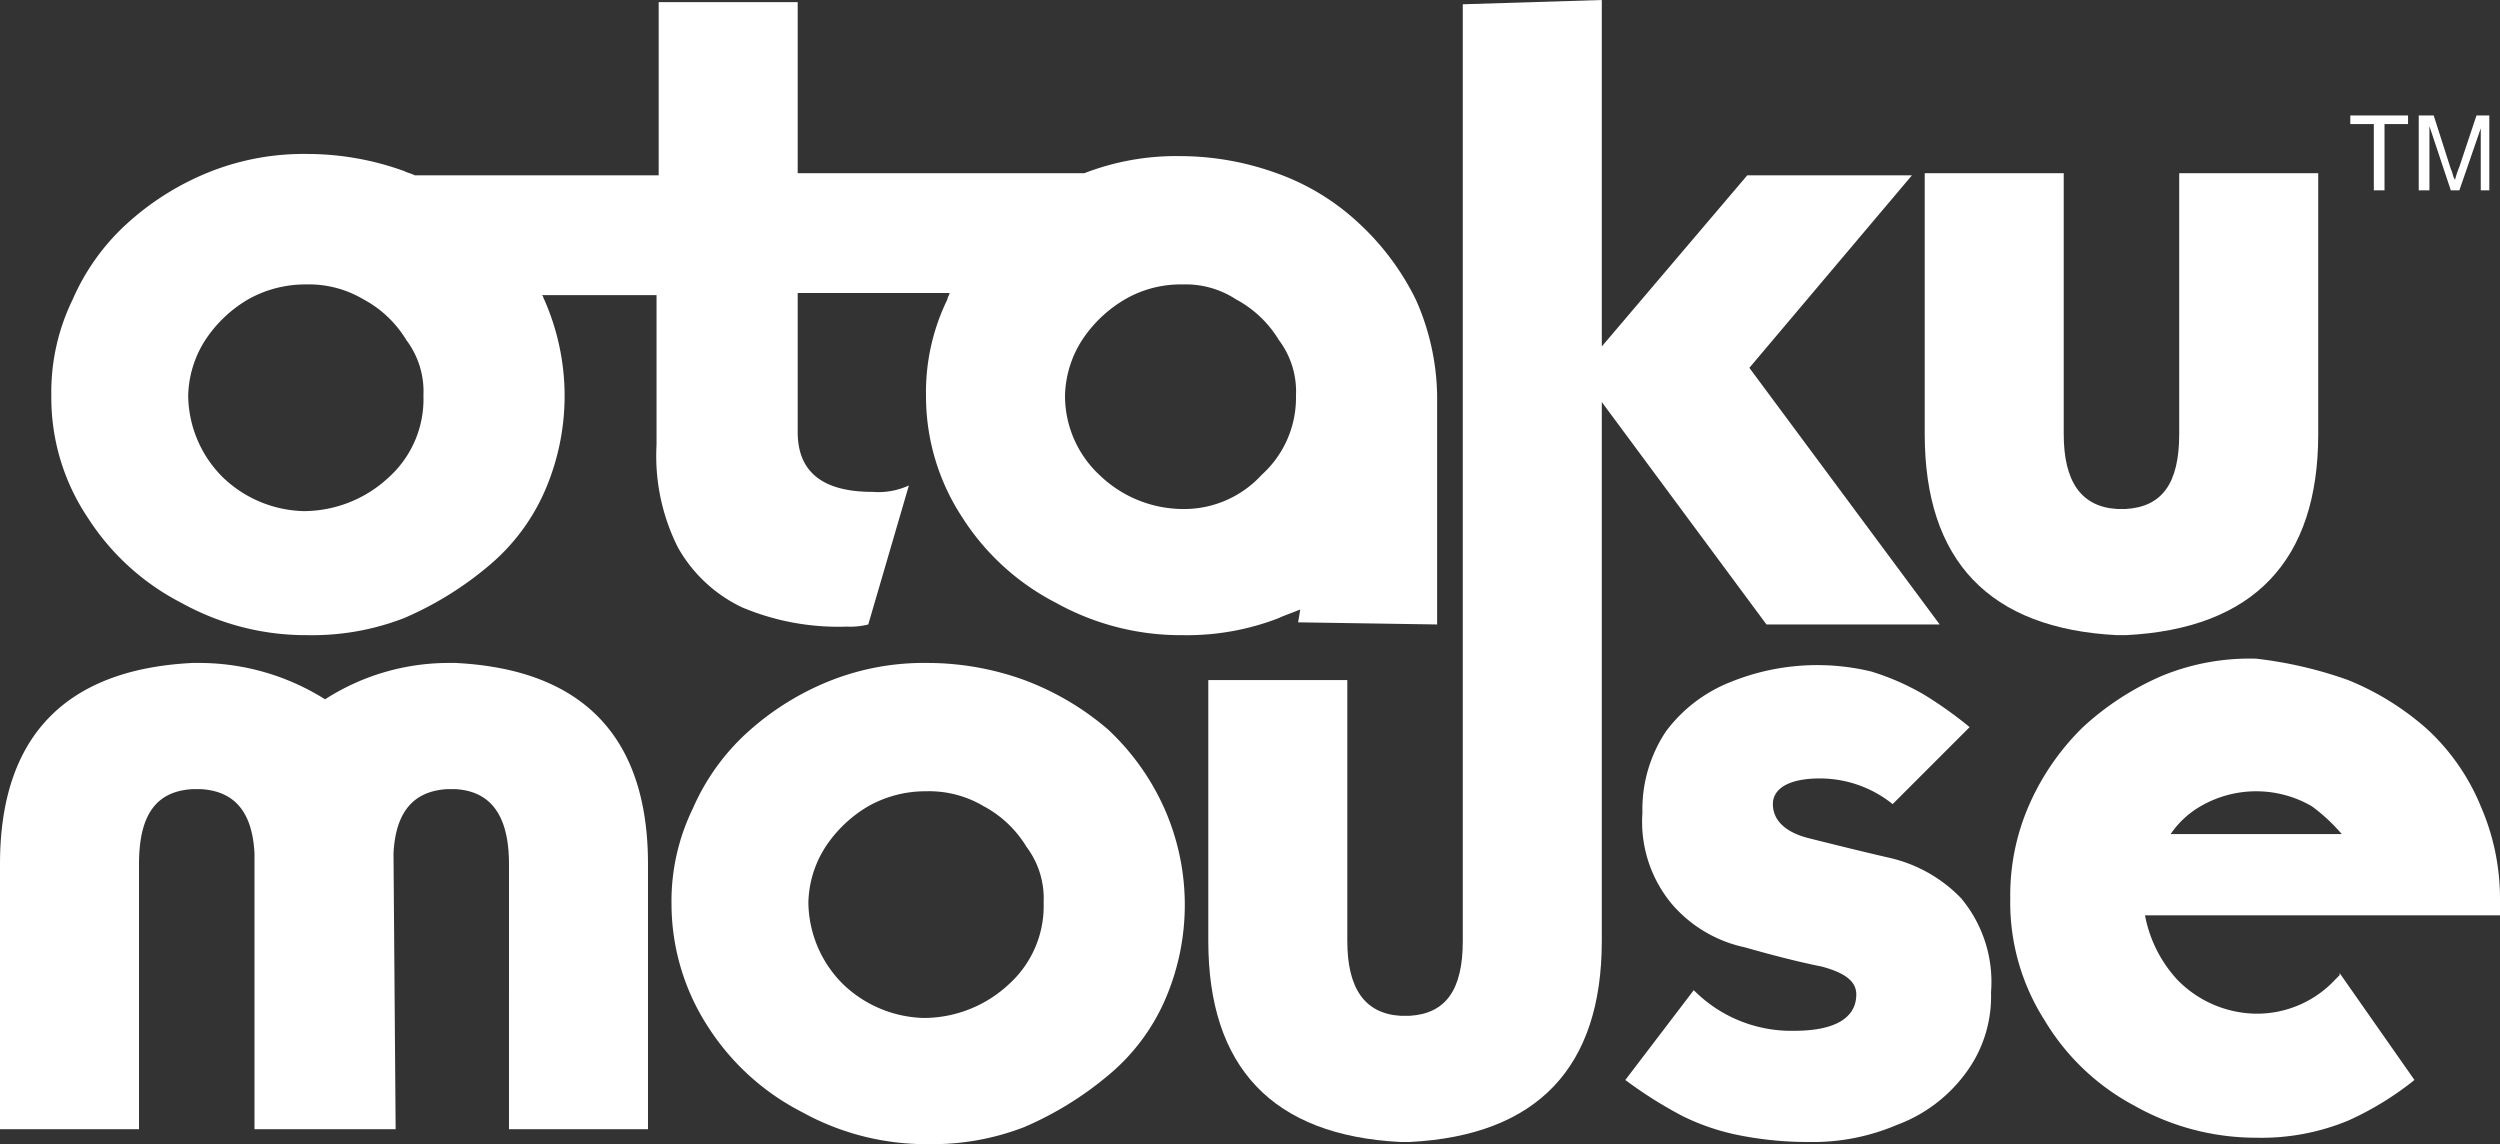
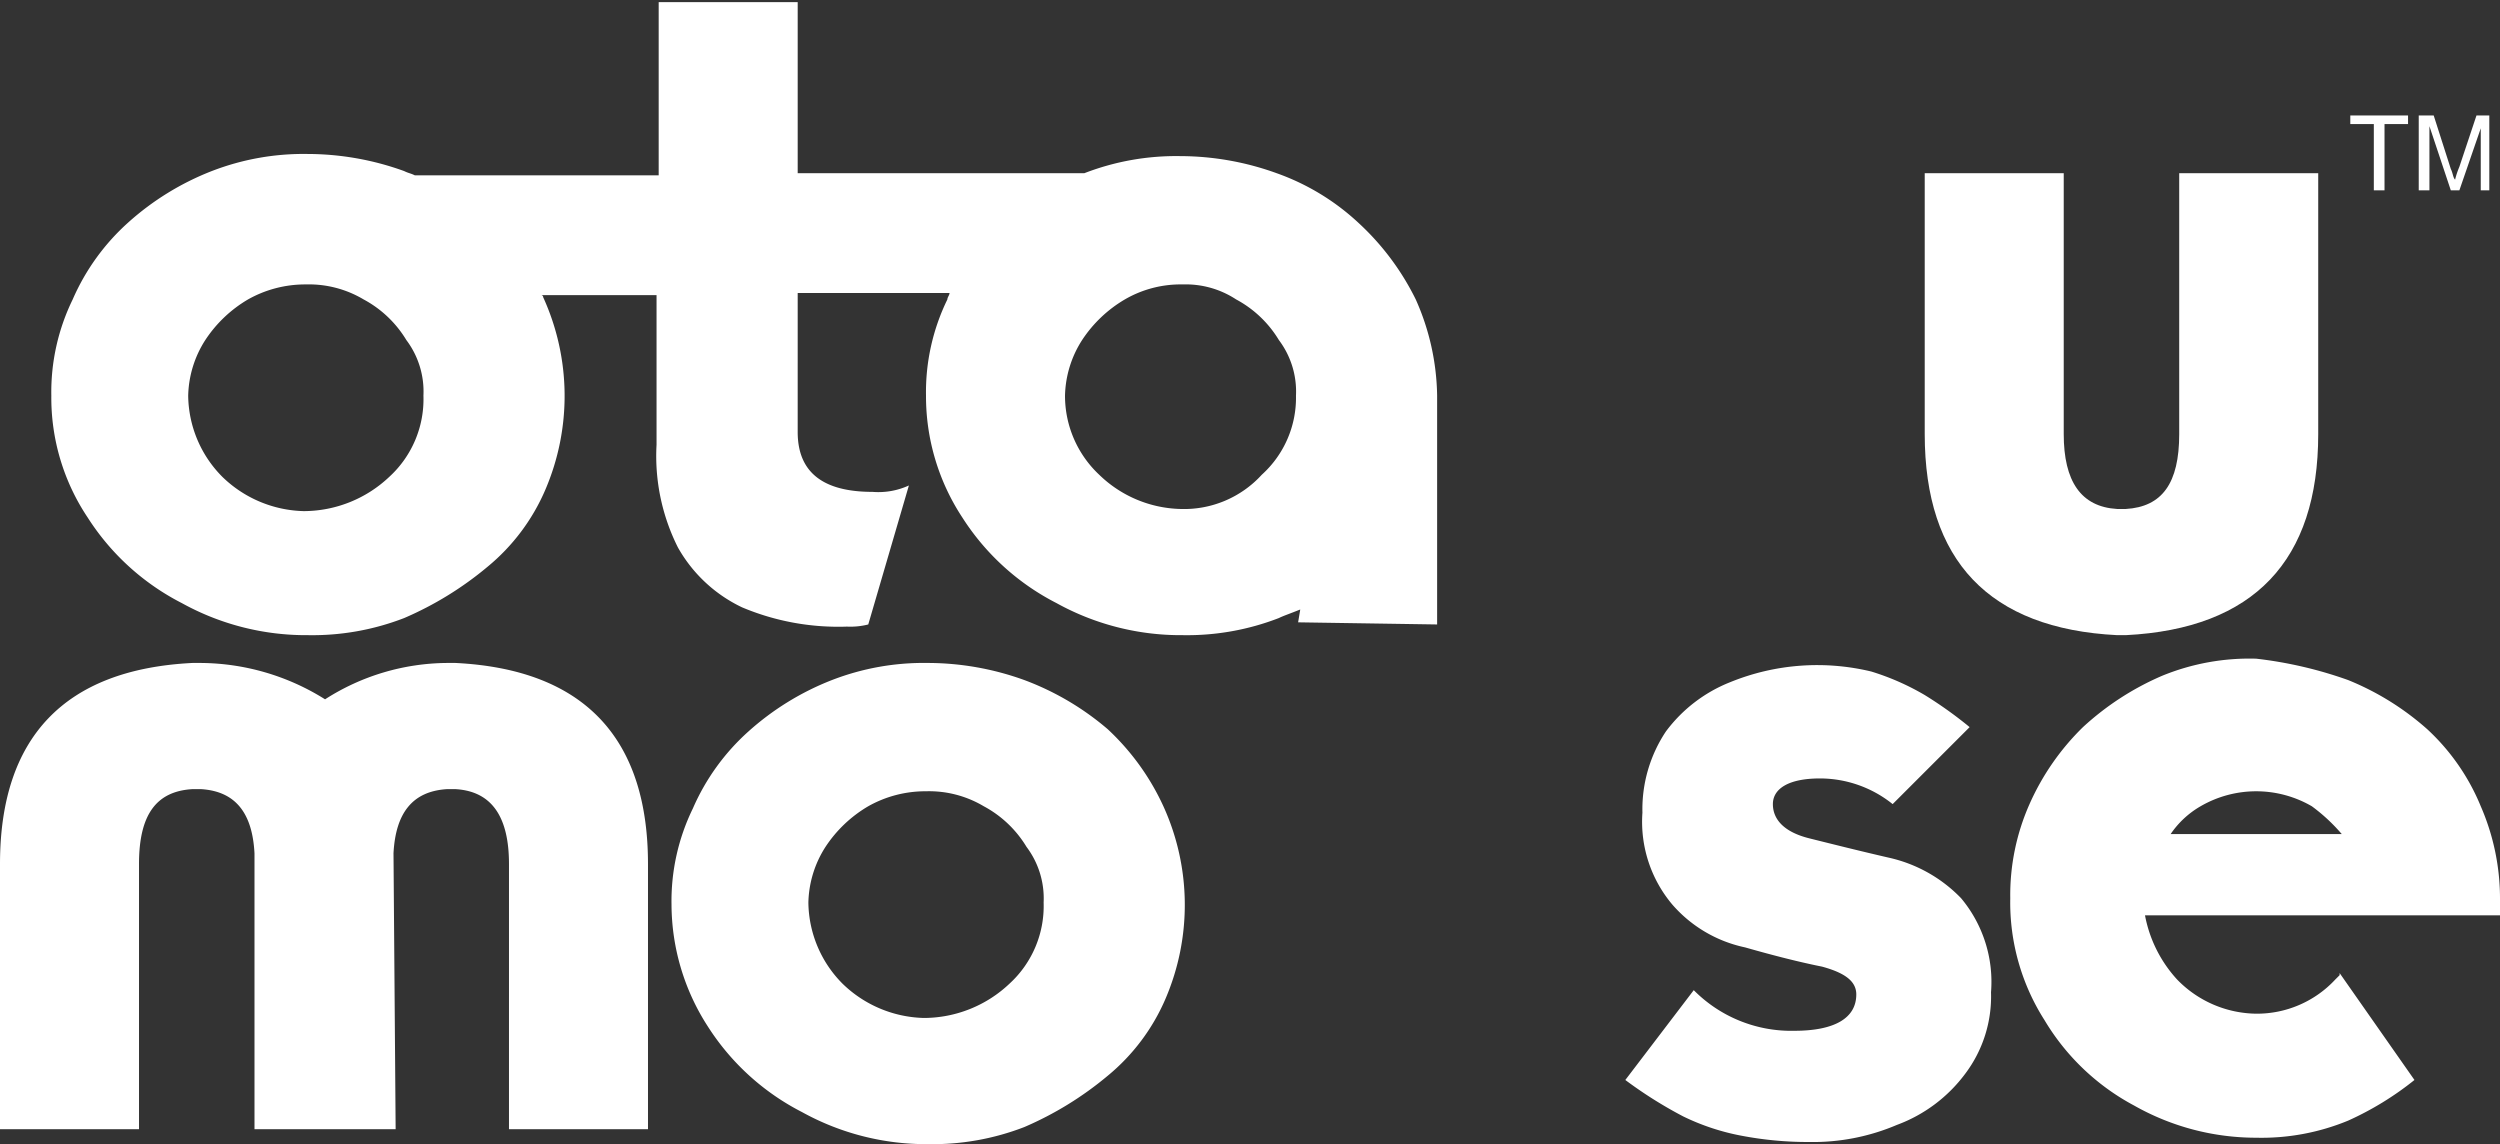
<svg xmlns="http://www.w3.org/2000/svg" id="Layer_1" data-name="Layer 1" viewBox="0 0 116.9 53.5">
  <rect x="0" y="0" width="116.9" height="53.5" fill="#333333" stroke="none" />
  <defs>
    <style>.cls-1{fill:#fff;}</style>
  </defs>
  <title>logo-dark</title>
  <path class="cls-1" d="M21.3,31h-.4a10.68,10.68,0,0,0-5.7,1.7A11.05,11.05,0,0,0,9.4,31H9c-6,.3-9,3.5-9,9.4V52.8H6.5V40.4c0-2.3.8-3.4,2.5-3.5h.4c1.6.1,2.4,1.1,2.5,3V52.8h6.6l-.1-12.9c.1-1.9.9-2.9,2.5-3h.4c1.7.1,2.5,1.3,2.5,3.5V52.8h6.5V40.4C30.3,34.5,27.3,31.3,21.3,31Zm30.5,3.1a12.94,12.94,0,0,0-3.9-2.3,13.3,13.3,0,0,0-4.5-.8,11.89,11.89,0,0,0-4.5.8A12.8,12.8,0,0,0,35,34.2a10.4,10.4,0,0,0-2.6,3.6,9.88,9.88,0,0,0-1,4.5A10.56,10.56,0,0,0,33.1,48a11.36,11.36,0,0,0,4.4,4,12,12,0,0,0,5.9,1.5,11.89,11.89,0,0,0,4.5-.8,15.77,15.77,0,0,0,3.9-2.4,9.51,9.51,0,0,0,2.7-3.6,11.13,11.13,0,0,0-.1-9,11.42,11.42,0,0,0-2.6-3.6ZM47.2,46a5.84,5.84,0,0,1-4,1.6A5.65,5.65,0,0,1,39.4,46a5.46,5.46,0,0,1-1.6-3.8,5,5,0,0,1,.8-2.6,6.06,6.06,0,0,1,2-1.9,5.44,5.44,0,0,1,2.7-.7,5,5,0,0,1,2.7.7,5.2,5.2,0,0,1,2,1.9,4,4,0,0,1,.8,2.6A4.92,4.92,0,0,1,47.2,46Zm41.1-5.9c-1.3-.3-2.5-.6-3.7-.9s-1.7-.9-1.7-1.6.7-1.2,2.2-1.2a5.43,5.43,0,0,1,3.4,1.2L92.1,34A19.08,19.08,0,0,0,90,32.5a11.7,11.7,0,0,0-2.5-1.1,10.78,10.78,0,0,0-6.6.5,6.92,6.92,0,0,0-3,2.3A6.56,6.56,0,0,0,76.8,38a6,6,0,0,0,1.4,4.3,6.21,6.21,0,0,0,3.4,2q2.1.6,3.6.9c1.1.3,1.6.7,1.6,1.3,0,1.1-1,1.7-2.9,1.7a6.41,6.41,0,0,1-4.7-1.9L76,50.5a20.07,20.07,0,0,0,2.7,1.7,10.71,10.71,0,0,0,2.7.9,16.55,16.55,0,0,0,3.2.3,10,10,0,0,0,4.1-.8,7,7,0,0,0,3.2-2.4,6,6,0,0,0,1.2-3.8A6.1,6.1,0,0,0,91.7,42a6.73,6.73,0,0,0-3.4-1.9ZM116,37.7a10.14,10.14,0,0,0-2.5-3.6,12.79,12.79,0,0,0-3.7-2.3,19.3,19.3,0,0,0-4.3-1,10.76,10.76,0,0,0-4.4.8A13.09,13.09,0,0,0,97.4,34a11.6,11.6,0,0,0-2.5,3.6A10.49,10.49,0,0,0,94,42a10.23,10.23,0,0,0,1.6,5.7,10.79,10.79,0,0,0,4.2,4,11.57,11.57,0,0,0,5.7,1.5,10.6,10.6,0,0,0,4.3-.8,14.36,14.36,0,0,0,3.1-1.9l-3.5-5v.1l-.1.1-.1.1a5,5,0,0,1-3.7,1.6,5.23,5.23,0,0,1-3.7-1.6,6.1,6.1,0,0,1-1.5-3h16.6v-.7A10.82,10.82,0,0,0,116,37.7ZM101.5,39a4.27,4.27,0,0,1,1.4-1.3,5.18,5.18,0,0,1,5.2,0,8.31,8.31,0,0,1,1.4,1.3ZM31.7,25.6a6.78,6.78,0,0,0,3,2.8,11.59,11.59,0,0,0,4.9.9,3.4,3.4,0,0,0,1-.1l1.9-6.5a3.42,3.42,0,0,1-1.7.3c-2.3,0-3.5-.9-3.5-2.8V13.7h7.1c0,.1-.1.2-.1.3a9.88,9.88,0,0,0-1,4.5A10.31,10.31,0,0,0,45,24.2a11.36,11.36,0,0,0,4.4,4,12,12,0,0,0,5.9,1.5,11.89,11.89,0,0,0,4.5-.8c.2-.1.5-.2,1-.4l-.1.6,6.5.1V18.5a11.38,11.38,0,0,0-1-4.5,12.16,12.16,0,0,0-2.7-3.6,11,11,0,0,0-3.8-2.3,13.3,13.3,0,0,0-4.5-.8,11.89,11.89,0,0,0-4.5.8H37.3V.1H30.8V8.2H19.4c-.2-.1-.3-.1-.5-.2a13.3,13.3,0,0,0-4.5-.8A11.89,11.89,0,0,0,9.9,8,12.8,12.8,0,0,0,6,10.4,10.4,10.4,0,0,0,3.4,14a9.88,9.88,0,0,0-1,4.5,10.07,10.07,0,0,0,1.7,5.7,11.36,11.36,0,0,0,4.4,4,12,12,0,0,0,5.9,1.5,11.89,11.89,0,0,0,4.5-.8,15.77,15.77,0,0,0,3.9-2.4,9.51,9.51,0,0,0,2.7-3.6,11.13,11.13,0,0,0-.1-9,.1.1,0,0,0-.1-.1h5.4v7A9.52,9.52,0,0,0,31.7,25.6ZM55.3,13.3a4.3,4.3,0,0,1,2.5.7,5.2,5.2,0,0,1,2,1.9,4,4,0,0,1,.8,2.6A4.85,4.85,0,0,1,59,22.2a4.92,4.92,0,0,1-3.8,1.6,5.65,5.65,0,0,1-3.8-1.6,5.06,5.06,0,0,1-1.6-3.7,5,5,0,0,1,.8-2.6,6.06,6.06,0,0,1,2-1.9A5.19,5.19,0,0,1,55.3,13.3Zm-37.1,9a5.84,5.84,0,0,1-4,1.6,5.65,5.65,0,0,1-3.8-1.6,5.46,5.46,0,0,1-1.6-3.8,5,5,0,0,1,.8-2.6,6.06,6.06,0,0,1,2-1.9,5.44,5.44,0,0,1,2.7-.7A5,5,0,0,1,17,14a5.2,5.2,0,0,1,2,1.9,4,4,0,0,1,.8,2.6A4.92,4.92,0,0,1,18.2,22.3Z" />
-   <path class="cls-1" d="M90.7,29.2l-8.9-12,7.6-9H81.7l-6.8,8V0L68.4.2V44c0,2.3-.8,3.4-2.5,3.5h-.4C63.8,47.4,63,46.2,63,44V31.8H56.5V44c0,5.9,3,9.1,9,9.4h.4c6-.3,9-3.5,9-9.4V18.8l7.7,10.4Z" />
  <path class="cls-1" d="M99,29.7h.4c6-.3,9-3.5,9-9.4V8.1h-6.5V20.3c0,2.3-.8,3.4-2.5,3.5H99c-1.7-.1-2.5-1.3-2.5-3.5V8.1H90V20.3C90,26.2,93,29.4,99,29.7Z" />
  <path class="cls-1" d="M111,8.9V5.8h-1.1V5.4h2.7v.4h-1.1V8.9Zm2.1,0V5.4h.7l.8,2.5c.1.2.1.4.2.5a3.93,3.93,0,0,1,.2-.6l.8-2.4h.6V8.9H116V6l-1,2.9h-.4l-1-3v3Z" />
</svg>